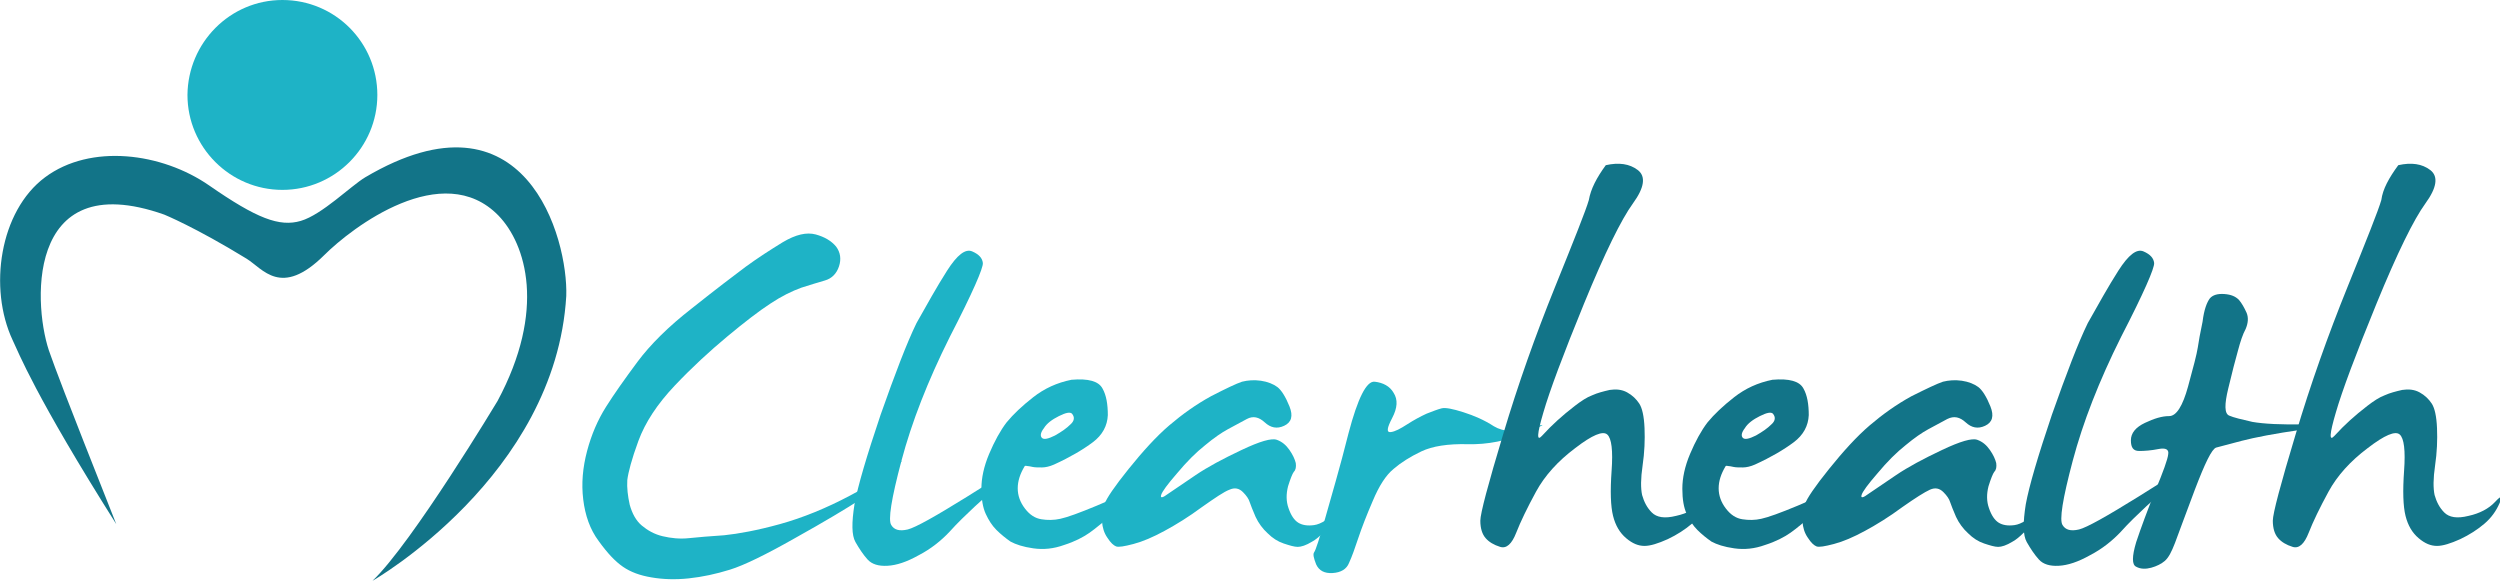
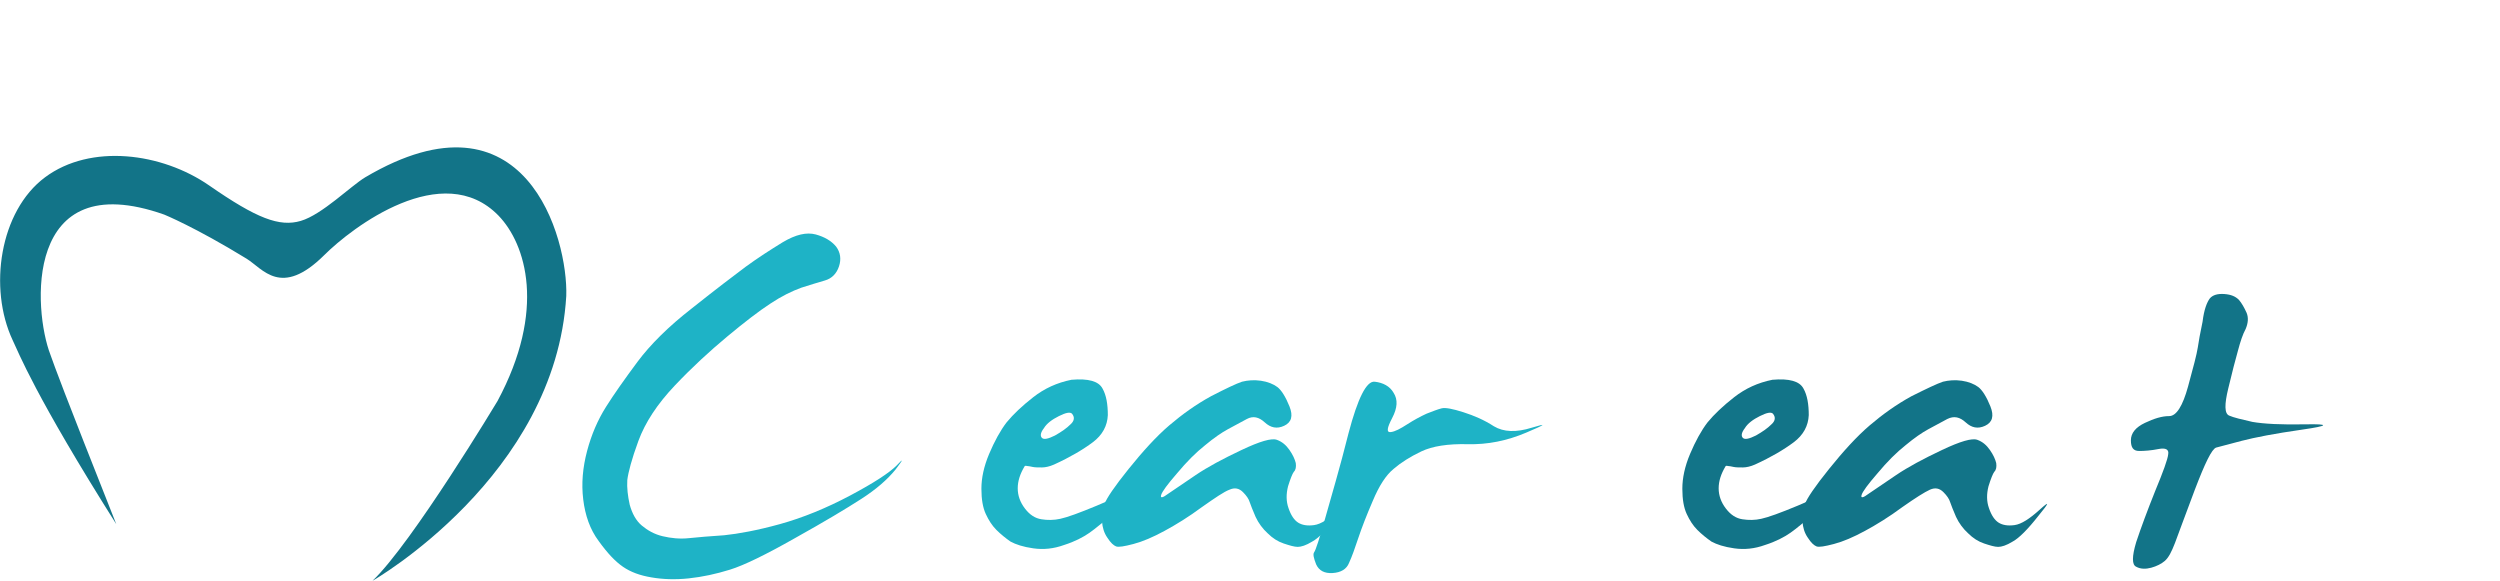
<svg xmlns="http://www.w3.org/2000/svg" version="1.1" id="Layer_1" x="0px" y="0px" viewBox="0 0 516.1 120" style="enable-background:new 0 0 516.1 120;" xml:space="preserve">
  <style type="text/css">
	.st0{fill:#1EB3C6;}
	.st1{fill:#127488;}
</style>
  <g>
    <path class="st0" d="M161.6,50c2.7-1.6,4.9-2.1,6.8-1.6c1.8,0.5,3.2,1.3,4.2,2.5c0.9,1.2,1.1,2.6,0.6,4.1c-0.5,1.5-1.5,2.5-2.9,2.9   c-1.4,0.4-3,0.9-4.9,1.5c-1.9,0.7-4,1.7-6.4,3.3c-2.3,1.5-5.3,3.8-8.9,6.8c-3.6,3-7.2,6.3-10.8,10.1c-3.6,3.8-6.1,7.6-7.5,11.4   c-1.4,3.8-2.1,6.5-2.3,8.1c-0.1,1.6,0.1,3.3,0.5,5.1c0.5,1.8,1.3,3.3,2.5,4.3c1.2,1,2.6,1.8,4.3,2.2c1.7,0.4,3.5,0.6,5.4,0.4   c1.9-0.2,4.3-0.4,7.3-0.6c2.9-0.3,6.8-1,11.5-2.3c4.7-1.3,9.6-3.3,14.5-5.9c4.9-2.6,8.1-4.7,9.6-6.2c1.5-1.6,1.4-1.3-0.2,0.8   c-1.7,2.1-4,4.1-7.1,6.1c-3.1,2-7.6,4.7-13.7,8.1c-6,3.4-10.5,5.6-13.4,6.5c-2.9,0.9-5.7,1.5-8.5,1.8c-2.8,0.3-5.4,0.2-7.7-0.2   c-2.4-0.4-4.3-1.1-5.9-2.2c-1.6-1.1-3.2-2.8-5-5.3c-1.8-2.4-2.8-5.3-3.2-8.6c-0.4-3.3-0.1-6.6,0.8-10c0.9-3.4,2.2-6.4,3.9-9.1   c1.7-2.7,3.9-5.8,6.5-9.3c2.6-3.5,6.4-7.3,11.3-11.1c4.9-3.9,8.6-6.7,11-8.5C156.5,53.2,159,51.6,161.6,50z" />
-     <path class="st0" d="M195.5,55.9c2.1-3.3,3.8-4.6,5.2-4c1.4,0.6,2.1,1.4,2.2,2.4c0.1,1-2.1,6.1-6.8,15.2c-4.6,9.2-7.9,17.7-10,25.6   c-2.1,7.9-2.8,12.3-2.1,13.3c0.6,1,1.7,1.3,3.4,0.9c1.6-0.4,5.7-2.7,12.3-6.8c6.6-4.1,10.7-6.8,12.2-8c1.5-1.3,0.5-0.3-2.9,2.9   c-3.4,3.2-6,5.6-7.8,7.2c-1.7,1.6-3.5,3.3-5.2,5.2c-1.7,1.8-3.8,3.5-6.3,4.8c-2.5,1.4-4.6,2.1-6.5,2.2c-1.8,0.1-3.2-0.3-4.1-1.3   c-0.9-1-1.7-2.2-2.5-3.6c-0.8-1.4-0.8-4-0.2-7.8c0.7-3.8,2.5-9.9,5.4-18.5c3-8.5,5.4-14.8,7.4-18.9   C191.4,62.8,193.4,59.2,195.5,55.9z" />
    <path class="st0" d="M221.2,78.4c3.5-0.3,5.6,0.3,6.4,1.8c0.8,1.4,1.1,3.3,1.1,5.5c-0.1,2.2-1.1,4.1-3.1,5.6c-2,1.5-4.7,3.1-8,4.6   c-0.9,0.4-1.8,0.6-2.5,0.6c-0.8,0-1.4,0-1.9-0.1c-0.5-0.1-0.9-0.2-1.2-0.2c-0.3-0.1-0.5,0-0.5,0.1c-0.9,1.5-1.4,3-1.4,4.5   c0,1.5,0.5,2.9,1.5,4.2c1,1.3,2.1,2,3.4,2.2c1.2,0.2,2.6,0.2,3.9-0.1c1.4-0.3,3.9-1.2,7.5-2.7c3.6-1.5,6.2-2.9,7.6-4.3   c1.4-1.3,2.8-2.6,4.1-3.9c1.3-1.3,1.5-1.3,0.5,0c-0.9,1.3-2.1,2.8-3.5,4.5c-1.4,1.8-3.1,3.5-5.2,5.3c-2.1,1.7-3.7,3.1-5,4   c-1.3,0.9-3,1.8-5.2,2.5c-2.2,0.8-4.3,1-6.4,0.7c-2.1-0.3-3.6-0.8-4.7-1.4c-1-0.7-2-1.5-2.9-2.4c-0.9-0.9-1.6-2-2.2-3.3   c-0.6-1.3-0.9-3-0.9-5.2c0-2.2,0.5-4.6,1.6-7.2c1.1-2.6,2.3-4.8,3.6-6.5c1.4-1.7,3.2-3.4,5.5-5.2C215.6,80.2,218.2,79,221.2,78.4z    M221.3,85.4c-0.4-0.4-1.3-0.2-2.7,0.5c-1.4,0.7-2.5,1.5-3.1,2.5c-0.7,0.9-0.8,1.6-0.4,2c0.4,0.4,1.3,0.2,2.7-0.5   c1.4-0.8,2.4-1.5,3.2-2.3C221.8,86.9,221.9,86.1,221.3,85.4z" />
    <path class="st0" d="M256.4,78.8c1.2-0.3,2.5-0.4,3.9-0.2c1.4,0.2,2.6,0.7,3.4,1.3s1.7,2,2.5,4c0.8,2,0.4,3.3-1.1,4   c-1.5,0.7-2.8,0.4-4-0.7c-1.2-1.1-2.4-1.4-3.7-0.7c-1.3,0.7-2.6,1.4-3.9,2.1c-1.3,0.7-2.9,1.8-4.7,3.3c-1.9,1.5-3.8,3.4-5.8,5.8   c-2,2.3-3.1,3.8-3.3,4.5c-0.2,0.7,0.3,0.6,1.5-0.3c1.2-0.8,3.1-2.1,5.6-3.8c2.5-1.7,5.7-3.4,9.5-5.2c3.8-1.8,6.2-2.5,7.3-2.1   s1.9,1.1,2.6,2.1c0.7,1,1.1,1.9,1.3,2.7c0.1,0.8,0,1.4-0.4,1.8c-0.3,0.4-0.7,1.4-1.2,3c-0.4,1.6-0.4,3.1,0.1,4.5   c0.5,1.5,1.2,2.5,2,3c0.8,0.5,1.9,0.7,3.3,0.5c1.4-0.2,3.1-1.3,5.2-3.2c2.1-1.9,2-1.5-0.3,1.3c-2.2,2.8-4,4.6-5.3,5.3   c-1.3,0.8-2.3,1.1-3,1.1c-0.7,0-1.7-0.3-2.9-0.7c-1.2-0.4-2.3-1.1-3.3-2.1c-1-0.9-1.9-2.1-2.5-3.4c-0.6-1.4-1-2.4-1.2-3   c-0.2-0.7-0.7-1.4-1.4-2.1c-0.8-0.8-1.7-1-2.8-0.5c-1.1,0.4-3,1.7-5.7,3.6c-2.7,2-5.3,3.6-7.7,4.9c-2.4,1.3-4.5,2.2-6.4,2.7   c-1.9,0.5-3.1,0.7-3.6,0.5s-1.1-0.7-1.8-1.8c-0.7-1-1-2.1-1.1-3.3c-0.1-1.2,0.1-2.4,0.5-3.6c0.4-1.2,2.1-3.7,5-7.3s5.7-6.7,8.4-9   c2.7-2.3,5.5-4.3,8.6-6C253.1,80.2,255.2,79.2,256.4,78.8z" />
  </g>
  <g>
    <path class="st0" d="M278.4,89.4c1.9-7.2,3.7-10.8,5.4-10.6c1.7,0.2,3.1,0.9,3.9,2.3c0.9,1.4,0.8,3.1-0.3,5.2   c-1.1,2.1-1.2,3-0.3,2.9c0.9-0.1,2-0.7,3.4-1.6s2.7-1.6,4-2.2c1.3-0.5,2.3-0.9,3.1-1.1s2.3,0.1,4.5,0.8c2.2,0.7,4.3,1.6,6.3,2.9   c2,1.2,4.6,1.3,7.8,0.3c3.3-1,2.9-0.7-1.1,1c-4,1.7-8,2.5-12.1,2.4c-4.1-0.1-7.3,0.4-9.6,1.5c-2.3,1.1-4.2,2.3-5.7,3.6   c-1.6,1.3-3,3.5-4.3,6.6c-1.3,3-2.3,5.6-3,7.7c-0.7,2.1-1.3,3.8-1.9,5.1c-0.5,1.3-1.7,2-3.4,2.1s-2.8-0.5-3.4-1.8   c-0.5-1.3-0.7-2.1-0.4-2.5c0.3-0.4,1.1-2.8,2.3-7.1S276.6,96.6,278.4,89.4z" />
  </g>
  <g>
-     <path class="st1" d="M331.5,34.1c2.7-0.6,4.9-0.3,6.6,1c1.7,1.3,1.4,3.6-1,6.9c-2.4,3.3-5.8,10.2-10.1,20.7   c-4.3,10.5-7.1,18-8.4,22.5c-1.3,4.4-1.4,6-0.3,4.8c1.1-1.2,2.2-2.3,3.2-3.2c1.1-1,2.3-2,3.6-3c1.3-1,2.5-1.8,3.6-2.2   c1.1-0.5,2.3-0.8,3.6-1.1c1.3-0.2,2.5-0.1,3.6,0.5c1.1,0.6,1.9,1.4,2.5,2.3s1,2.6,1.1,5.1c0.1,2.4,0,5-0.4,7.7   c-0.4,2.7-0.4,4.7-0.1,6.1c0.4,1.4,1,2.6,2,3.6c1,1,2.6,1.3,5,0.7c2.3-0.5,4.2-1.5,5.5-2.9c1.3-1.4,1.6-1.3,0.9,0.3s-1.7,3-3.1,4.2   c-1.4,1.2-3.1,2.3-5,3.2c-2,0.9-3.6,1.4-4.8,1.4c-1.3,0-2.5-0.5-3.8-1.6c-1.3-1.1-2.2-2.6-2.7-4.6c-0.5-2-0.6-5.1-0.3-9.3   c0.3-4.2,0-6.7-0.9-7.5c-0.9-0.8-3.1,0.1-6.6,2.8c-3.6,2.7-6.3,5.7-8.1,9c-1.8,3.3-3.2,6.2-4.1,8.5c-0.9,2.3-2,3.3-3.3,2.9   c-1.3-0.4-2.3-1-3-1.8c-0.7-0.8-1.1-2-1.1-3.6c0-1.5,1.6-7.5,4.7-17.8c3.1-10.4,6.7-20.5,10.7-30.4c4-9.9,6.4-15.9,7-18   C328.4,39,329.6,36.7,331.5,34.1z" />
    <path class="st1" d="M365.9,78.4c3.5-0.3,5.6,0.3,6.4,1.8c0.8,1.4,1.1,3.3,1.1,5.5c-0.1,2.2-1.1,4.1-3.1,5.6c-2,1.5-4.7,3.1-8,4.6   c-0.9,0.4-1.8,0.6-2.5,0.6c-0.8,0-1.4,0-1.9-0.1c-0.5-0.1-0.9-0.2-1.2-0.2c-0.3-0.1-0.5,0-0.5,0.1c-0.9,1.5-1.4,3-1.4,4.5   c0,1.5,0.5,2.9,1.5,4.2c1,1.3,2.1,2,3.4,2.2c1.3,0.2,2.6,0.2,3.9-0.1c1.4-0.3,3.9-1.2,7.5-2.7c3.6-1.5,6.2-2.9,7.6-4.3   c1.4-1.3,2.8-2.6,4.1-3.9c1.3-1.3,1.5-1.3,0.5,0s-2.1,2.8-3.5,4.5c-1.4,1.8-3.1,3.5-5.2,5.3c-2.1,1.7-3.7,3.1-5,4   c-1.3,0.9-3,1.8-5.2,2.5c-2.2,0.8-4.3,1-6.4,0.7c-2.1-0.3-3.6-0.8-4.7-1.4c-1-0.7-2-1.5-2.9-2.4c-0.9-0.9-1.6-2-2.2-3.3   c-0.6-1.3-0.9-3-0.9-5.2c0-2.2,0.5-4.6,1.6-7.2c1.1-2.6,2.3-4.8,3.6-6.5c1.4-1.7,3.2-3.4,5.5-5.2C360.3,80.2,362.9,79,365.9,78.4z    M366,85.4c-0.4-0.4-1.3-0.2-2.7,0.5c-1.4,0.7-2.5,1.5-3.1,2.5c-0.7,0.9-0.8,1.6-0.4,2c0.4,0.4,1.3,0.2,2.7-0.5   c1.4-0.8,2.4-1.5,3.2-2.3C366.5,86.9,366.6,86.1,366,85.4z" />
    <path class="st1" d="M401.1,78.8c1.2-0.3,2.5-0.4,3.9-0.2c1.4,0.2,2.6,0.7,3.4,1.3s1.7,2,2.5,4c0.8,2,0.4,3.3-1.1,4   c-1.5,0.7-2.8,0.4-4-0.7c-1.2-1.1-2.4-1.4-3.8-0.7c-1.3,0.7-2.6,1.4-3.9,2.1c-1.3,0.7-2.9,1.8-4.7,3.3c-1.9,1.5-3.8,3.4-5.8,5.8   c-2,2.3-3.1,3.8-3.3,4.5c-0.2,0.7,0.3,0.6,1.5-0.3c1.2-0.8,3.1-2.1,5.6-3.8c2.5-1.7,5.7-3.4,9.5-5.2s6.2-2.5,7.3-2.1   s1.9,1.1,2.6,2.1c0.7,1,1.1,1.9,1.3,2.7c0.1,0.8,0,1.4-0.4,1.8c-0.3,0.4-0.7,1.4-1.2,3c-0.4,1.6-0.4,3.1,0.1,4.5   c0.5,1.5,1.2,2.5,2,3c0.8,0.5,1.9,0.7,3.3,0.5c1.4-0.2,3.1-1.3,5.2-3.2c2.1-1.9,2-1.5-0.3,1.3c-2.2,2.8-4,4.6-5.3,5.3   c-1.3,0.8-2.3,1.1-3,1.1c-0.7,0-1.7-0.3-2.9-0.7c-1.2-0.4-2.3-1.1-3.3-2.1c-1-0.9-1.9-2.1-2.5-3.4c-0.6-1.4-1-2.4-1.2-3   c-0.2-0.7-0.7-1.4-1.4-2.1c-0.8-0.8-1.7-1-2.8-0.5s-3,1.7-5.7,3.6c-2.7,2-5.3,3.6-7.7,4.9c-2.4,1.3-4.5,2.2-6.4,2.7   c-1.9,0.5-3.1,0.7-3.6,0.5c-0.5-0.2-1.1-0.7-1.8-1.8c-0.7-1-1-2.1-1.1-3.3c-0.1-1.2,0.1-2.4,0.5-3.6c0.4-1.2,2.1-3.7,5-7.3   s5.7-6.7,8.4-9c2.7-2.3,5.5-4.3,8.6-6C397.8,80.2,399.9,79.2,401.1,78.8z" />
-     <path class="st1" d="M437.3,55.9c2.1-3.3,3.8-4.6,5.2-4c1.4,0.6,2.1,1.4,2.2,2.4c0.1,1-2.1,6.1-6.8,15.2c-4.6,9.2-7.9,17.7-10,25.6   c-2.1,7.9-2.8,12.3-2.1,13.3c0.6,1,1.7,1.3,3.4,0.9c1.6-0.4,5.7-2.7,12.3-6.8c6.6-4.1,10.7-6.8,12.2-8c1.5-1.3,0.5-0.3-2.9,2.9   c-3.4,3.2-6,5.6-7.8,7.2c-1.7,1.6-3.5,3.3-5.2,5.2c-1.7,1.8-3.8,3.5-6.3,4.8c-2.5,1.4-4.6,2.1-6.5,2.2c-1.8,0.1-3.2-0.3-4.1-1.3   c-0.9-1-1.7-2.2-2.5-3.6c-0.8-1.4-0.8-4-0.2-7.8c0.7-3.8,2.5-9.9,5.4-18.5c3-8.5,5.4-14.8,7.4-18.9   C433.2,62.8,435.2,59.2,437.3,55.9z" />
    <path class="st1" d="M456.2,61.6c0.6-0.7,1.6-1,3-0.9c1.4,0.1,2.3,0.5,3,1.2c0.6,0.7,1.1,1.6,1.6,2.7c0.4,1,0.3,2.1-0.2,3.3   c-0.6,1.1-1.1,2.6-1.6,4.5c-0.5,1.8-1.2,4.4-2,7.8c-0.8,3.3-0.8,5.2,0.2,5.6c0.9,0.4,2.6,0.8,4.8,1.3c2.3,0.4,5.9,0.6,11,0.5   c5-0.1,4.8,0.3-0.8,1.1c-5.6,0.8-9.7,1.6-12.4,2.3c-2.7,0.7-4.5,1.2-5.3,1.4c-0.9,0.3-2.3,3.2-4.4,8.7c-2.1,5.5-3.4,9.2-4.1,11   c-0.7,1.8-1.3,3-2.1,3.7c-0.7,0.6-1.7,1.1-2.8,1.4c-1.1,0.3-2.2,0.3-3.1-0.2c-0.9-0.4-0.9-2.1,0-5.1c1-3,2.3-6.5,3.9-10.5   c1.7-4.1,2.6-6.6,2.7-7.6c0.2-1-0.5-1.4-2-1.1c-1.5,0.3-2.9,0.4-4,0.4c-1.2,0-1.7-0.7-1.7-2.2c0-1.5,1-2.7,2.9-3.6s3.5-1.4,5-1.4   c1.5,0,2.8-2.1,3.9-6.1c1.1-4,1.8-6.7,2-8c0.2-1.3,0.5-3.1,1-5.4C455,63.9,455.6,62.4,456.2,61.6z" />
-     <path class="st1" d="M495.1,34.1c2.7-0.6,4.9-0.3,6.6,1c1.7,1.3,1.4,3.6-1,6.9c-2.4,3.3-5.8,10.2-10.1,20.7   c-4.3,10.5-7.1,18-8.4,22.5c-1.3,4.4-1.4,6-0.3,4.8c1.1-1.2,2.2-2.3,3.2-3.2c1.1-1,2.3-2,3.6-3c1.3-1,2.5-1.8,3.6-2.2   c1.1-0.5,2.3-0.8,3.6-1.1c1.3-0.2,2.5-0.1,3.6,0.5c1.1,0.6,1.9,1.4,2.5,2.3s1,2.6,1.1,5.1c0.1,2.4,0,5-0.4,7.7   c-0.4,2.7-0.4,4.7-0.1,6.1c0.4,1.4,1,2.6,2,3.6c1,1,2.6,1.3,5,0.7c2.3-0.5,4.2-1.5,5.5-2.9c1.3-1.4,1.6-1.3,0.9,0.3s-1.7,3-3.1,4.2   c-1.4,1.2-3.1,2.3-5,3.2c-2,0.9-3.6,1.4-4.8,1.4c-1.3,0-2.5-0.5-3.8-1.6c-1.3-1.1-2.2-2.6-2.7-4.6c-0.5-2-0.6-5.1-0.3-9.3   c0.3-4.2,0-6.7-0.9-7.5c-0.9-0.8-3.1,0.1-6.6,2.8c-3.6,2.7-6.3,5.7-8.1,9c-1.8,3.3-3.2,6.2-4.1,8.5c-0.9,2.3-2,3.3-3.3,2.9   c-1.3-0.4-2.3-1-3-1.8c-0.7-0.8-1.1-2-1.1-3.6c0-1.5,1.6-7.5,4.7-17.8c3.1-10.4,6.7-20.5,10.7-30.4c4-9.9,6.4-15.9,7-18   C491.9,39,493.2,36.7,495.1,34.1z" />
  </g>
  <g>
-     <path class="st0" d="M77.9,19.6c0,10.8-8.8,19.6-19.6,19.6c-10.8,0-19.6-8.8-19.6-19.6C38.8,8.8,47.5,0,58.3,0   C69.2,0,77.9,8.8,77.9,19.6" />
    <path class="st1" d="M75.4,36.6c-3,1.8-8.9,7.7-13.3,9c-4.4,1.3-9.1-0.5-18.9-7.3c-9.8-6.8-24.5-8.7-33.9-1.7   c-9.4,7-11.7,22.9-6.7,33.6c1.2,2.5,4.6,11.4,21.4,38c-11.3-28.5-12.6-32.2-13.6-35c-3.5-9-5.7-39.2,23.5-28.9c0,0,6.4,2.6,17,9.1   c3.4,2.1,7.1,8.1,16-0.7c5.8-5.8,24.5-20,36-8.2c5.7,5.9,9.9,19.5-0.2,38.3c0,0-17.6,29.3-25.8,37.1c0,0,37.8-21.6,40-58.8   C117.3,49.3,108.6,17,75.4,36.6" />
  </g>
</svg>